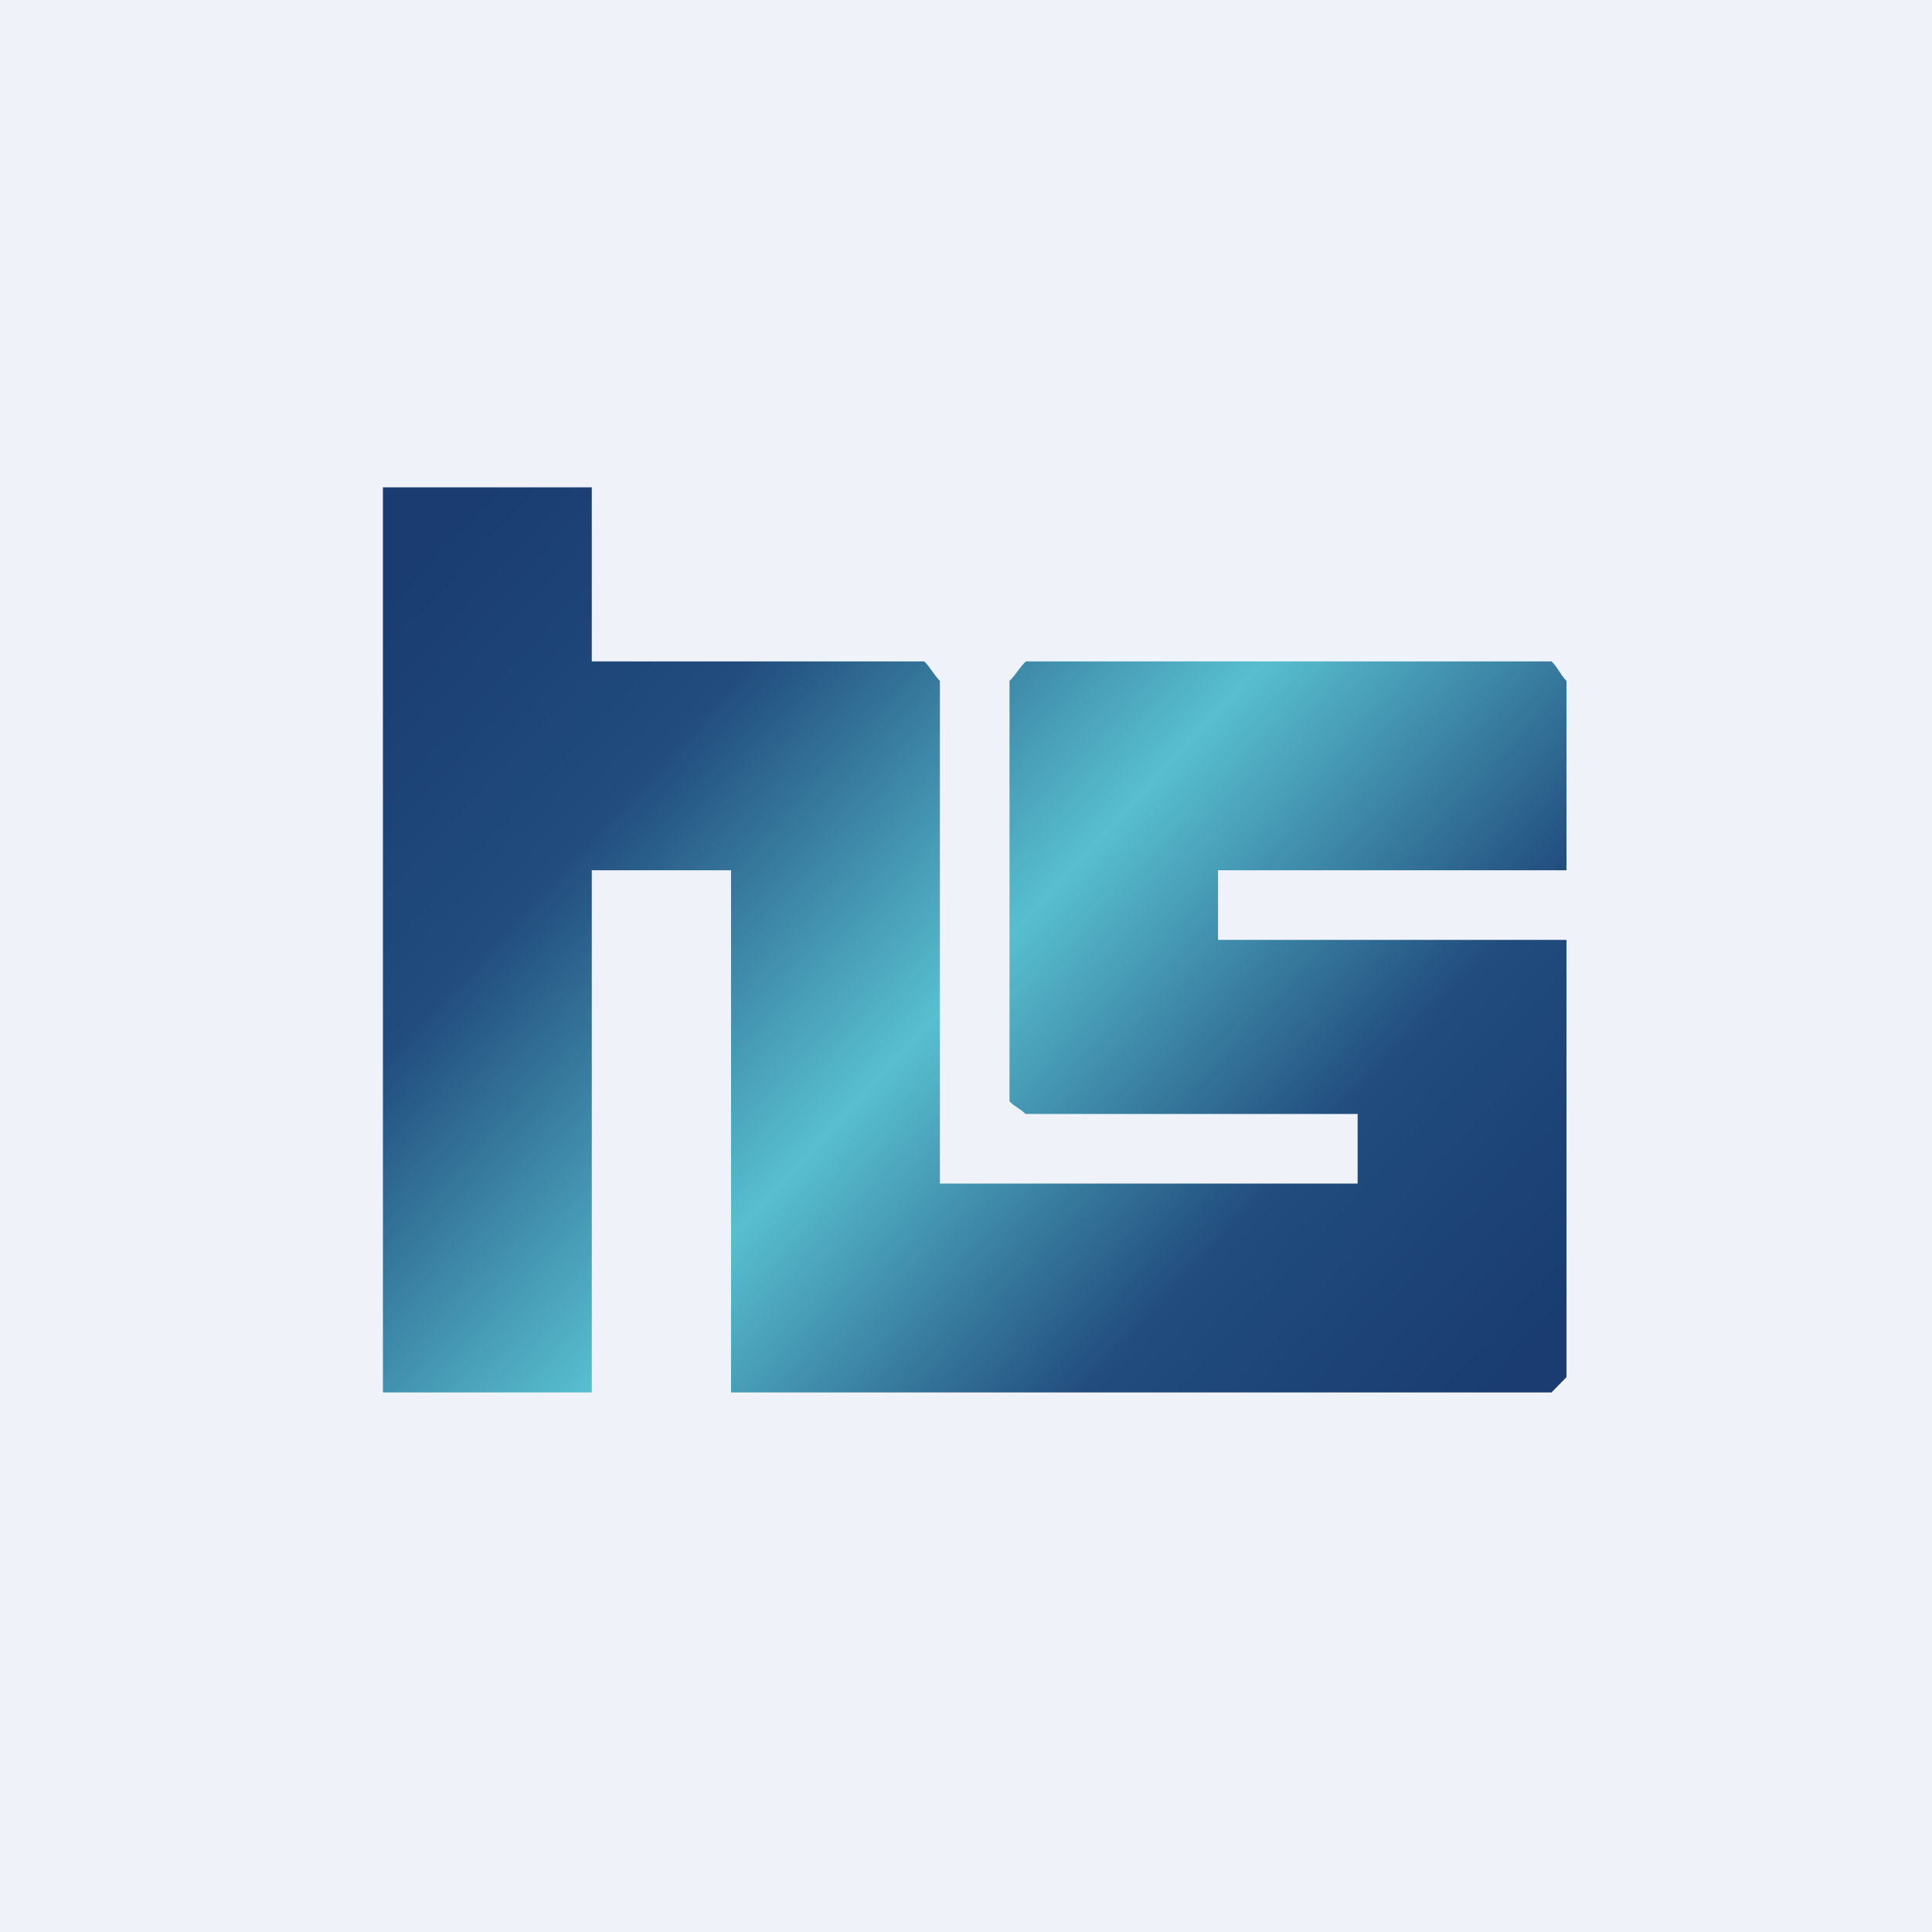
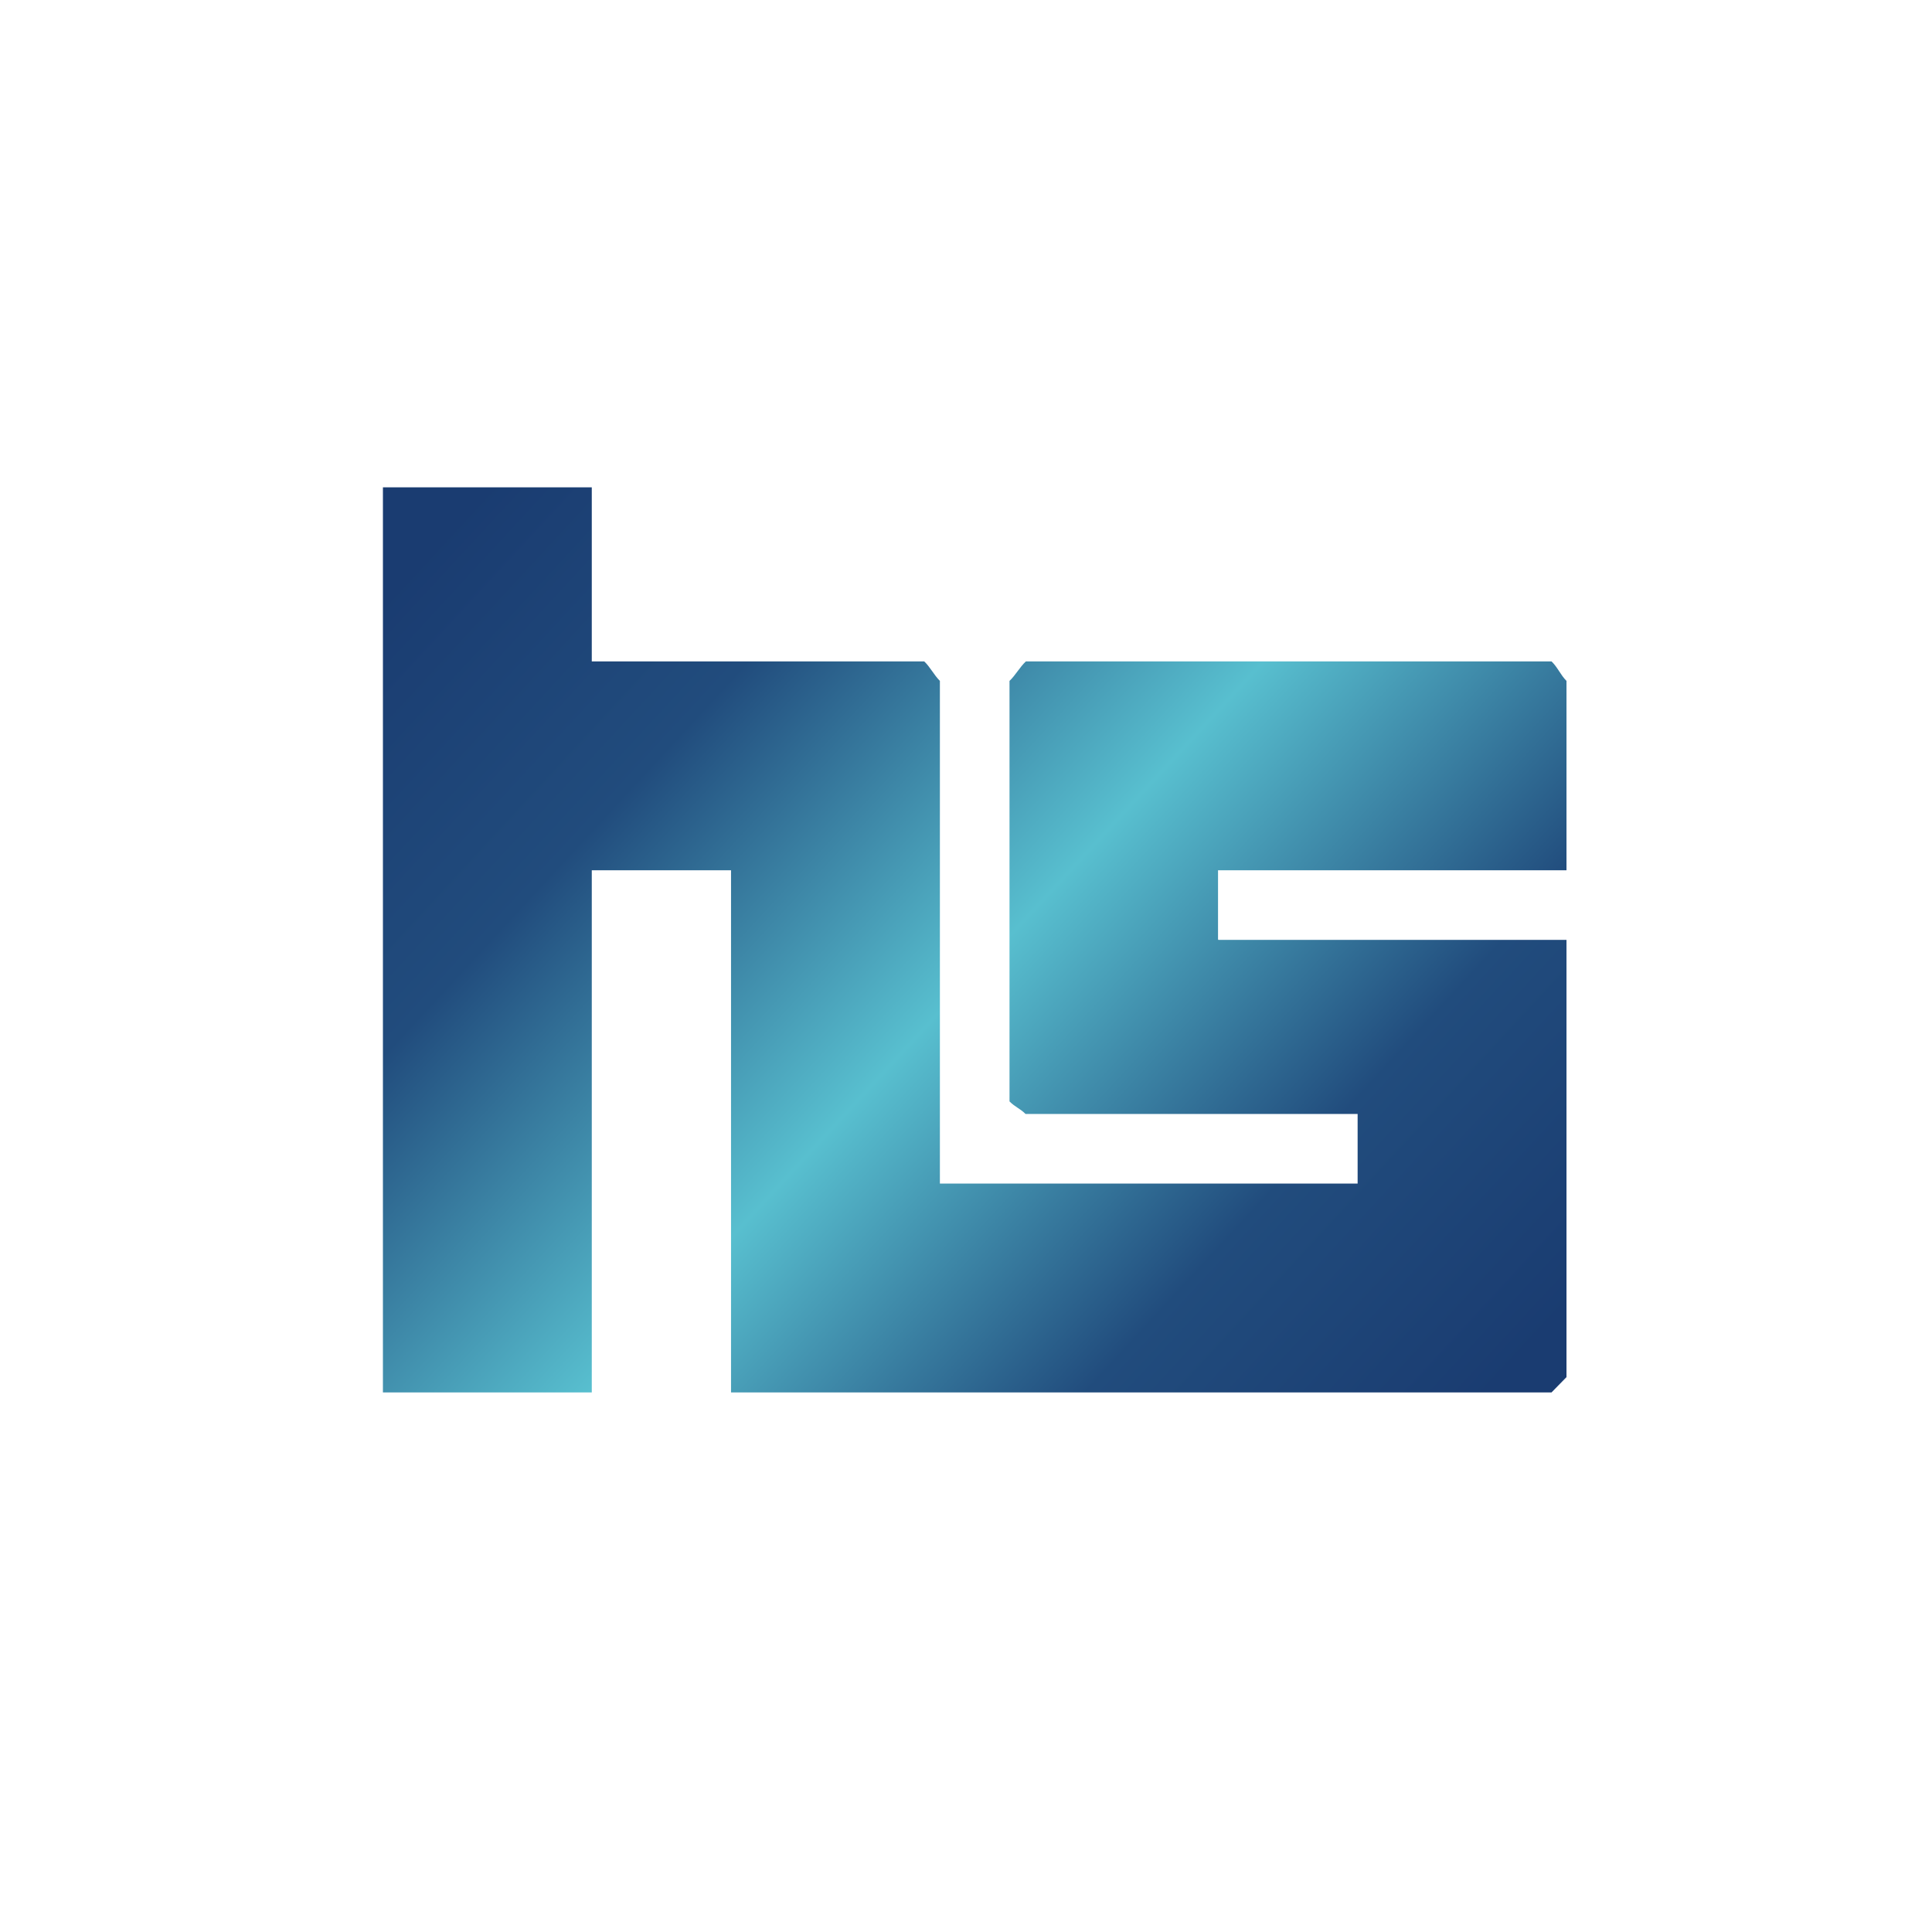
<svg xmlns="http://www.w3.org/2000/svg" viewBox="0 0 55.5 55.5">
-   <path d="M 0,0 H 55.5 V 55.5 H 0 Z" fill="rgb(239, 242, 248)" />
  <path d="M 34.99,26.985 V 25 H 45 V 19.56 C 44.83,19.39 44.74,19.16 44.57,19 H 29.47 C 29.29,19.17 29.17,19.4 29,19.56 V 31.64 C 29.17,31.81 29.3,31.84 29.46,32 H 39 V 34 H 27 V 19.56 C 26.83,19.39 26.72,19.16 26.55,19 H 17 V 14 H 11 V 40 H 17 V 25 H 21 V 40 H 44.57 L 45,39.56 V 27 H 35 Z" fill="url(#a)" />
  <defs>
    <linearGradient id="a" x1="12.72" x2="41.3" y1="15.27" y2="41.68" gradientUnits="userSpaceOnUse">
      <stop stop-color="rgb(26, 60, 113)" offset="0" />
      <stop stop-color="rgb(33, 76, 125)" offset=".23" />
      <stop stop-color="rgb(88, 191, 207)" offset=".51" />
      <stop stop-color="rgb(33, 76, 125)" offset=".78" />
      <stop stop-color="rgb(26, 60, 113)" offset="1" />
    </linearGradient>
  </defs>
</svg>